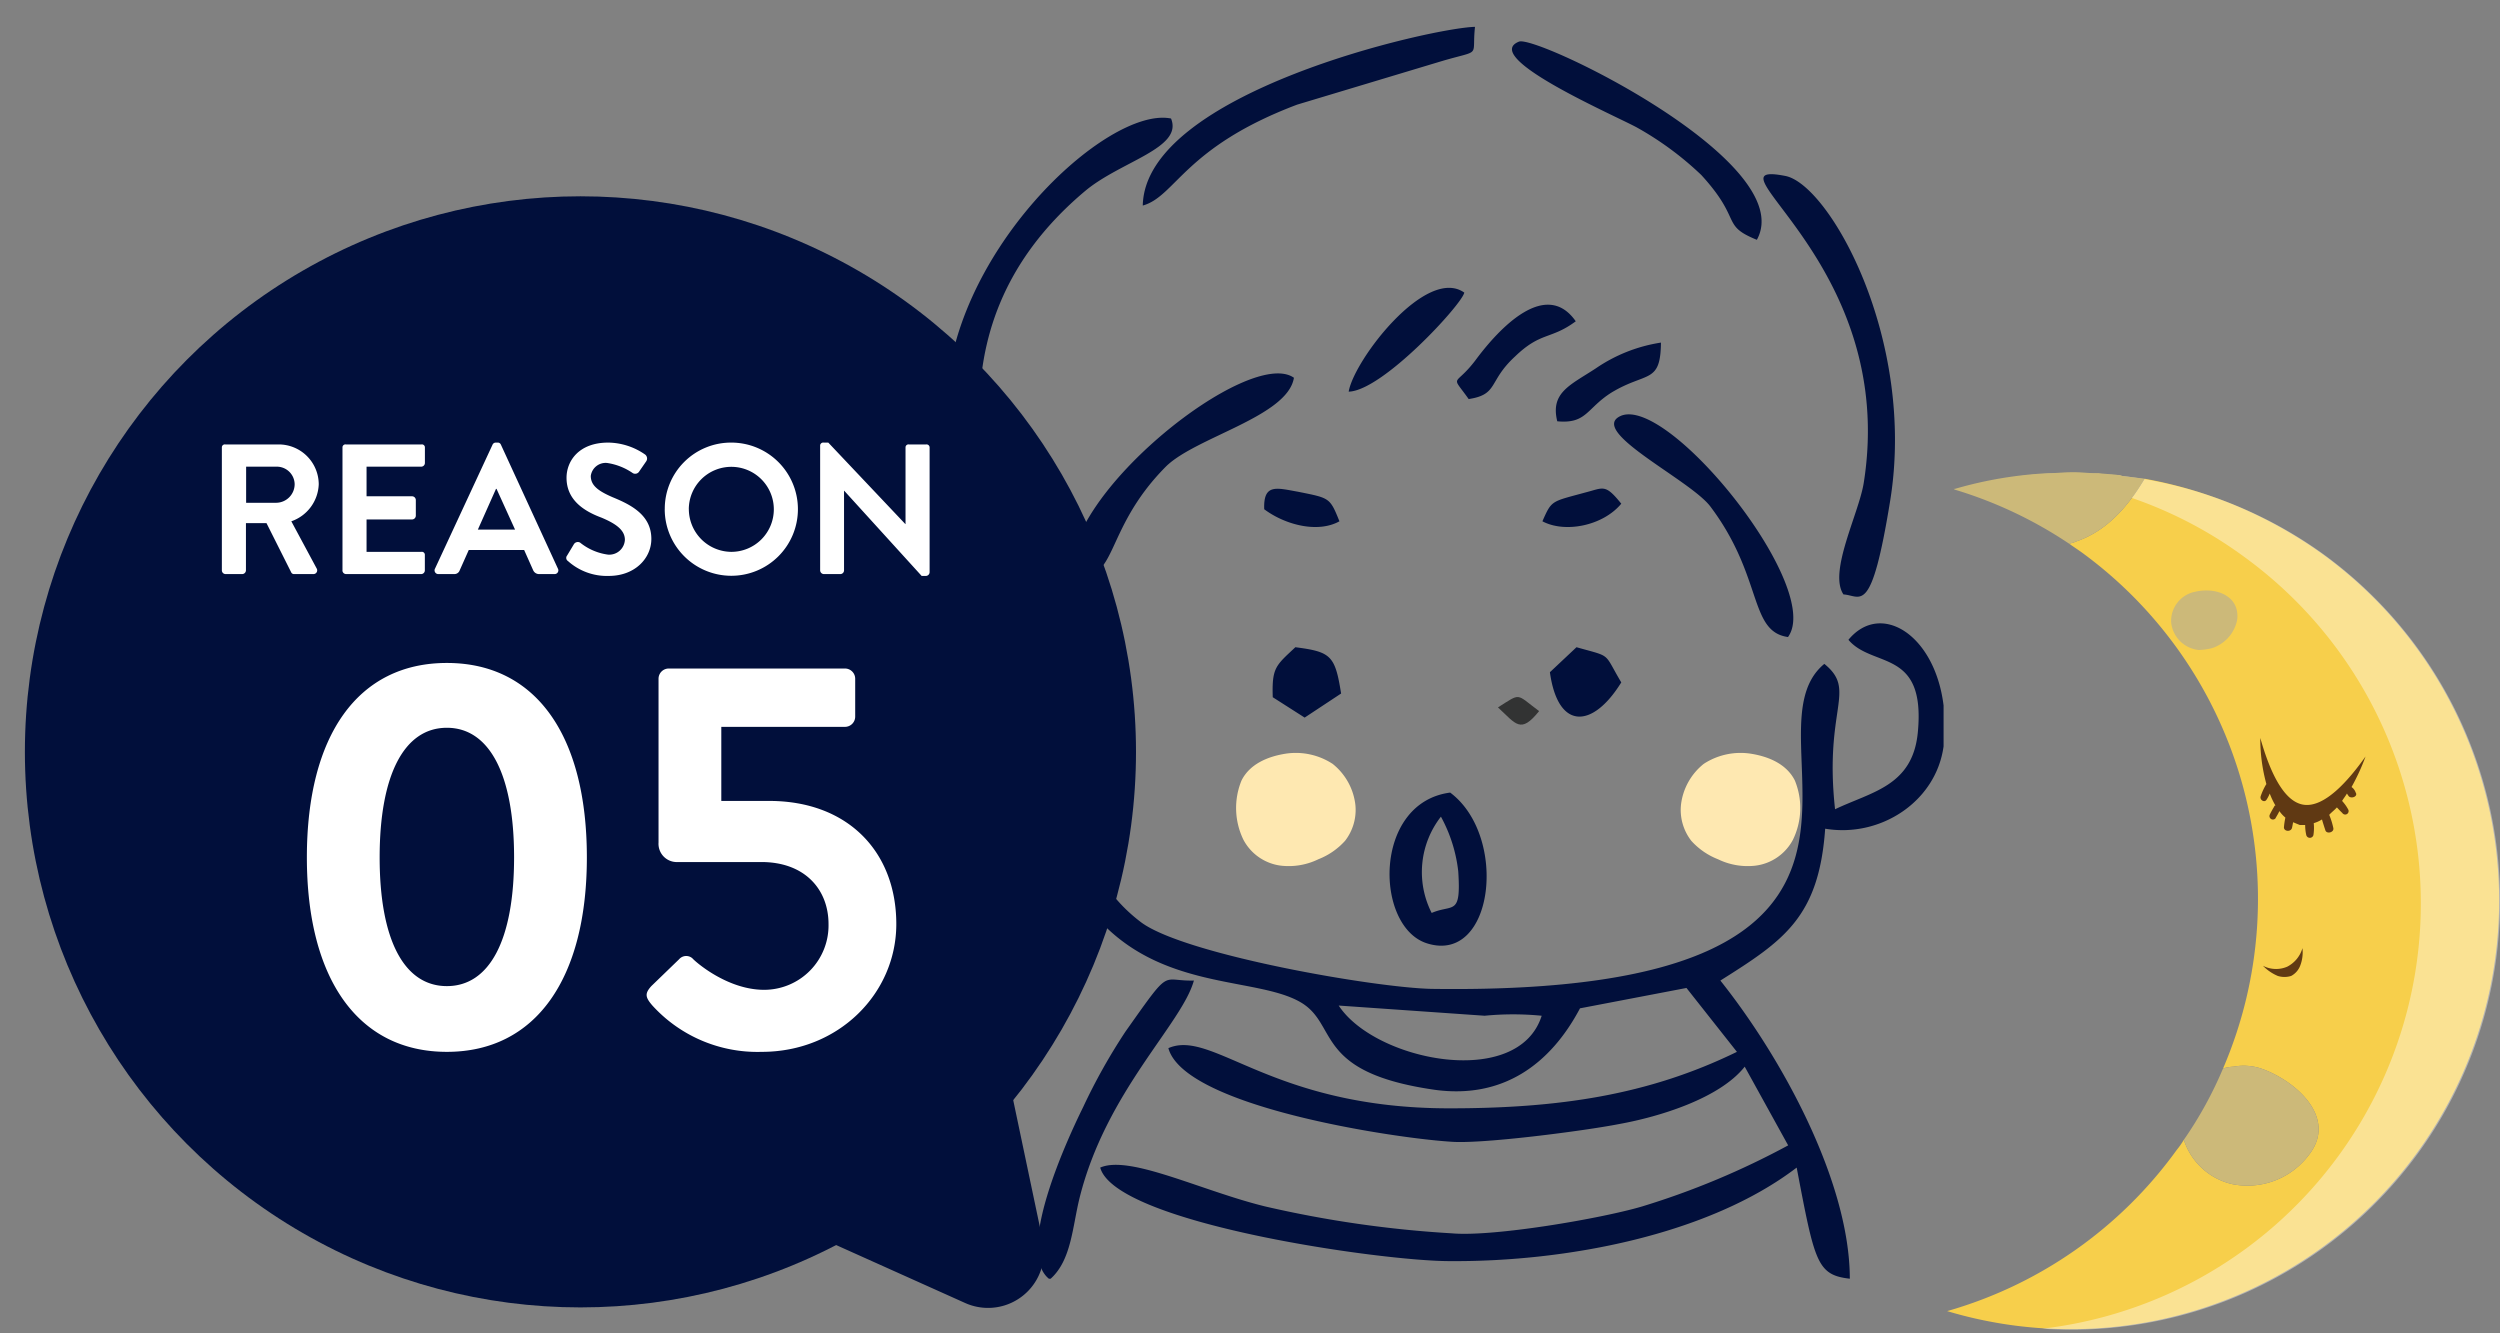
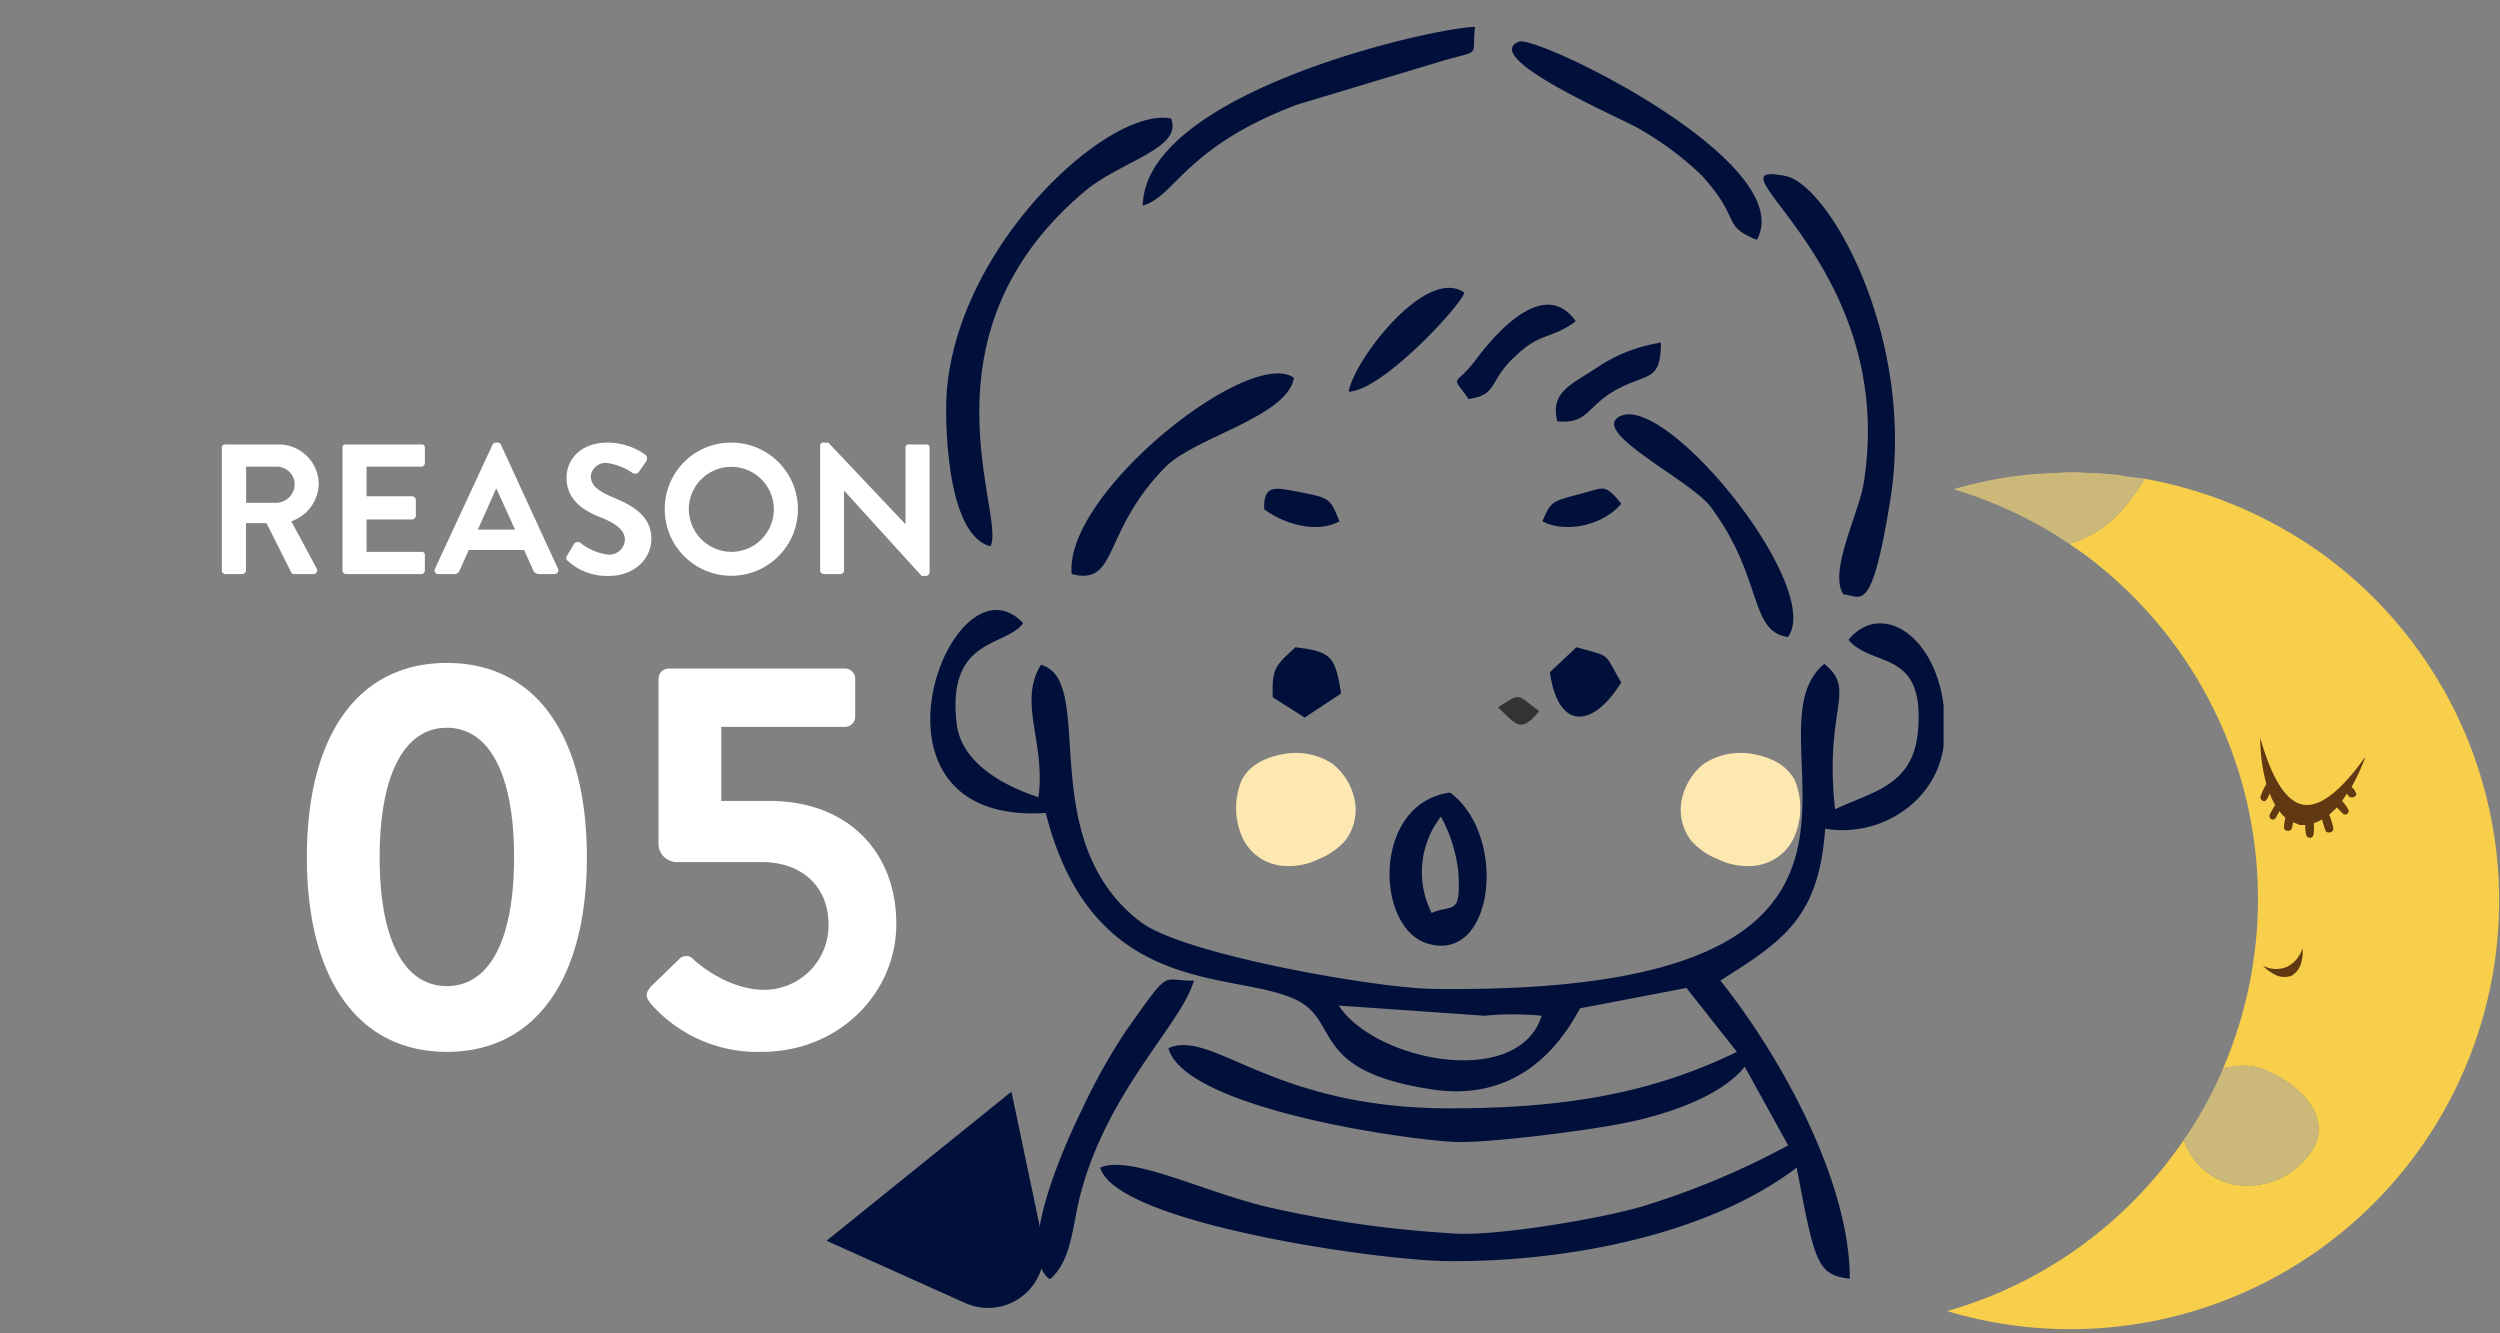
<svg xmlns="http://www.w3.org/2000/svg" id="num_reason05.svg" width="270" height="144" viewBox="0 0 270 144">
  <rect x="0" y="0" width="270" height="144" fill="#808080" stroke="none" />
  <defs>
    <style>
      .cls-1, .cls-10, .cls-4 {
        fill: #fff;
      }

      .cls-1, .cls-10, .cls-2, .cls-3, .cls-4, .cls-5, .cls-6, .cls-7, .cls-8 {
        fill-rule: evenodd;
      }

      .cls-1 {
        opacity: 0.01;
      }

      .cls-2 {
        fill: #f7cf4b;
      }

      .cls-3 {
        fill: #ccb979;
      }

      .cls-4 {
        opacity: 0.4;
      }

      .cls-5 {
        fill: #603913;
      }

      .cls-6 {
        fill: #fee8b1;
      }

      .cls-7, .cls-9 {
        fill: #010f3b;
      }

      .cls-8 {
        fill: #323333;
      }
    </style>
  </defs>
  <path id="長方形_1560" data-name="長方形 1560" class="cls-1" d="M643.3,19699.8h270v144h-270v-144Z" transform="translate(-643.312 -19699.8)" />
  <g id="deco">
    <g id="deco-2" data-name="deco">
      <path id="parts" class="cls-2" d="M904.423,19824.2a46.257,46.257,0,0,0-10.335-64.6,47.345,47.345,0,0,0-19.159-8.1c-1.835,3.1-4.164,5.7-7.452,6.8a1.97,1.97,0,0,1-.731.2c0.439,0.3.88,0.6,1.312,0.9a46.314,46.314,0,0,1,15.341,55.8,4.376,4.376,0,0,1,1.133-.2,6.038,6.038,0,0,1,2.98.2c3.72,1.3,8.285,5.3,5.186,9.3a8.317,8.317,0,0,1-8.244,3.2,7.179,7.179,0,0,1-5.288-4.8,8.841,8.841,0,0,1-.773,1.1,46.169,46.169,0,0,1-24.789,17.4A46.32,46.32,0,0,0,904.423,19824.2Z" transform="translate(-643.312 -19699.8)" />
      <g id="parts-2" data-name="parts">
-         <path id="parts-3" data-name="parts" class="cls-3" d="M880.78,19770a6.809,6.809,0,0,0,1.431-.2,4.037,4.037,0,0,0,2.723-3.1c0.273-2.6-2.352-3.5-4.5-3a3.215,3.215,0,0,0-2.639,3.3A3.333,3.333,0,0,0,880.78,19770Z" transform="translate(-643.312 -19699.8)" />
-       </g>
-       <path id="parts-4" data-name="parts" class="cls-4" d="M894.171,19759.6a46.481,46.481,0,0,0-32.52-8.4,45.366,45.366,0,0,1,23.981,8.7,46.248,46.248,0,0,1-21.752,83.4A46.3,46.3,0,0,0,894.171,19759.6Z" transform="translate(-643.312 -19699.8)" />
+         </g>
      <g id="parts-5" data-name="parts">
-         <path id="parts-6" data-name="parts" class="cls-2" d="M867.412,19750.8c0.695,0,1.389.1,2.083,0.1C868.8,19750.9,868.107,19750.8,867.412,19750.8Z" transform="translate(-643.312 -19699.8)" />
        <path id="parts-7" data-name="parts" class="cls-2" d="M872.483,19751.2l2.442,0.3Z" transform="translate(-643.312 -19699.8)" />
-         <path id="parts-8" data-name="parts" class="cls-2" d="M869.988,19750.9c0.69,0.1,1.379.1,2.068,0.2C871.367,19751,870.678,19751,869.988,19750.9Z" transform="translate(-643.312 -19699.8)" />
-         <path id="parts-9" data-name="parts" class="cls-2" d="M864.654,19750.9c0.787,0,1.576-.1,2.365-0.1C866.229,19750.8,865.441,19750.9,864.654,19750.9Z" transform="translate(-643.312 -19699.8)" />
+         <path id="parts-9" data-name="parts" class="cls-2" d="M864.654,19750.9c0.787,0,1.576-.1,2.365-0.1Z" transform="translate(-643.312 -19699.8)" />
        <path id="parts-10" data-name="parts" class="cls-3" d="M872.056,19751.1a0.676,0.676,0,0,1,.427.1A0.676,0.676,0,0,0,872.056,19751.1Z" transform="translate(-643.312 -19699.8)" />
        <path id="parts-11" data-name="parts" class="cls-3" d="M864.576,19750.9h0Z" transform="translate(-643.312 -19699.8)" />
        <path id="parts-12" data-name="parts" class="cls-3" d="M867.019,19750.8h0Z" transform="translate(-643.312 -19699.8)" />
        <path id="parts-13" data-name="parts" class="cls-3" d="M869.5,19750.9h0Z" transform="translate(-643.312 -19699.8)" />
        <path id="parts-14" data-name="parts" class="cls-3" d="M874.929,19751.5h0l-2.442-.3a0.676,0.676,0,0,0-.427-0.1c-0.689-.1-1.378-0.1-2.068-0.2H869.5c-0.694,0-1.388-.1-2.083-0.1h-0.393c-0.789,0-1.578.1-2.365,0.1h-0.078a43.74,43.74,0,0,0-10.146,1.7h-0.159c0.072,0,.143.1,0.215,0.1a45.982,45.982,0,0,1,12.26,5.8,1.97,1.97,0,0,0,.731-0.2C870.765,19757.2,873.094,19754.6,874.929,19751.5Z" transform="translate(-643.312 -19699.8)" />
        <path id="parts-15" data-name="parts" class="cls-3" d="M884.454,19827.7a8.317,8.317,0,0,0,8.244-3.2c3.1-4-1.466-8-5.186-9.3a6.038,6.038,0,0,0-2.98-.2,4.376,4.376,0,0,0-1.133.2,42.135,42.135,0,0,1-4.233,7.7A7.179,7.179,0,0,0,884.454,19827.7Z" transform="translate(-643.312 -19699.8)" />
      </g>
      <g id="parts-16" data-name="parts">
        <path id="parts-17" data-name="parts" class="cls-5" d="M891.731,19804.1a4,4,0,0,0,.245-1.9,3.259,3.259,0,0,1-1.64,2,3.05,3.05,0,0,1-2.628-.1,4.9,4.9,0,0,0,1.6,1.1,2.4,2.4,0,0,0,1.453,0A2.108,2.108,0,0,0,891.731,19804.1Z" transform="translate(-643.312 -19699.8)" />
        <path id="parts-18" data-name="parts" class="cls-5" d="M896.983,19785.8c0.307,0.3,1.01,0,.744-0.4a1.205,1.205,0,0,0-.45-0.6,22.531,22.531,0,0,0,1.514-3.3c-1.839,2.6-4.465,5.6-6.75,5.2s-3.741-4.1-4.618-7.2a18.587,18.587,0,0,0,.664,5h-0.024a6.766,6.766,0,0,0-.6,1.3c-0.117.4,0.39,0.7,0.614,0.4a3.582,3.582,0,0,0,.367-0.7,8.358,8.358,0,0,0,.619,1.3,0.116,0.116,0,0,0-.132.1c-0.18.3-.349,0.6-0.493,0.9a0.374,0.374,0,0,0,.613.4c0.161-.3.3-0.5,0.435-0.8a3.492,3.492,0,0,0,.647.7,8.355,8.355,0,0,0-.151,1c-0.068.5,0.744,0.6,0.87,0.1,0.043-.2.08-0.4,0.117-0.6,0.232,0.1.471,0.2,0.722,0.3h0.58a4.791,4.791,0,0,0,.121,1.1,0.4,0.4,0,0,0,.767,0,4.969,4.969,0,0,0,.037-1.3,3.438,3.438,0,0,0,.891-0.4c0.109,0.4.245,0.8,0.374,1.2,0.162,0.4.975,0.2,0.845-.3a8.06,8.06,0,0,0-.439-1.4c0.281-.3.558-0.5,0.83-0.8,0.184,0.2.373,0.4,0.584,0.6a0.37,0.37,0,1,0,.623-0.4,4.476,4.476,0,0,0-.646-0.9c0.178-.3.353-0.5,0.524-0.8A3.2,3.2,0,0,0,896.983,19785.8Z" transform="translate(-643.312 -19699.8)" />
      </g>
    </g>
    <g id="deco-3" data-name="deco">
      <path id="parts-19" data-name="parts" class="cls-6" d="M777.605,19790.5a7.835,7.835,0,0,1-.212-6.4c0.895-1.8,2.859-2.6,4.754-2.9a7.268,7.268,0,0,1,5.092,1.1,6.625,6.625,0,0,1,2.452,4.4,5.436,5.436,0,0,1-1.106,3.9,7.579,7.579,0,0,1-2.891,2,7.325,7.325,0,0,1-3.964.7,5.33,5.33,0,0,1-4.125-2.8h0Z" transform="translate(-643.312 -19699.8)" />
      <path id="parts-20" data-name="parts" class="cls-6" d="M836.946,19790.5a7.839,7.839,0,0,0,.213-6.4c-0.9-1.8-2.858-2.6-4.754-2.9a7.272,7.272,0,0,0-5.093,1.1,6.637,6.637,0,0,0-2.452,4.4,5.441,5.441,0,0,0,1.106,3.9,7.59,7.59,0,0,0,2.892,2,7.323,7.323,0,0,0,3.964.7,5.331,5.331,0,0,0,4.124-2.8h0Z" transform="translate(-643.312 -19699.8)" />
      <path id="parts-21" data-name="parts" class="cls-7" d="M840.431,19789.3c-0.678,9.6-4.5,12.1-11.319,16.4,6.614,8.3,13.967,21.7,13.981,32.2-3.57-.4-3.791-1.8-5.74-12-9.567,7.3-24.975,10.2-37.517,10.1-7.386,0-36.075-4.1-37.7-10.1,3.181-1.4,10.9,2.5,17.833,4.2a120.545,120.545,0,0,0,20.142,2.9c4.489,0.4,16.144-1.6,20.536-2.9a85.389,85.389,0,0,0,15.787-6.6l-4.693-8.5c-2.683,3.4-9.14,5.4-13.581,6.2-3.532.7-14.9,2.2-18.219,1.9-6.213-.4-28.726-3.8-30.445-10.1,4.791-2.1,11.1,6.5,30.34,6.5,11.757,0,21.439-1.4,31.063-6.1l-5.448-6.9-11.5,2.2c-3.229,6.1-8.377,9.8-15.684,8.8-13.25-1.9-10.3-7.1-14.568-9.5-6.352-3.6-22.26.2-27.441-20.4-21.608,1.4-10.2-28.7-2.444-20.5-1.853,2.6-8.252,1.5-7.19,10.8,0.5,4.4,5.217,6.8,8.836,8,0.826-5.8-2.249-10.3.279-14.3,6.146,1.7-.972,18.9,10.8,27.8,4.655,3.5,25.353,7.1,31.441,7.2,57.693,0.8,32.869-27.3,42.359-35.1,3.568,2.9-.043,4.7,1.158,15.7,3.971-1.9,8.381-2.5,8.939-8.3,0.871-9.1-4.871-6.9-7.494-10,3.464-4.2,9.334-.6,10.277,7.1v4.4C852.4,19786.4,846.371,19790.3,840.431,19789.3Zm-36.781,20.2-15.758-1.1c3.922,6,19.4,9.1,21.922,1.1A31.736,31.736,0,0,0,803.65,19809.5Zm38.759-45.5c-1.643-2.4,1.638-8.7,2.179-12,3.813-23.8-17.779-35-8.47-33.2,4.742,0.9,14.165,17.6,11.33,35.1C845.4,19766.5,844.312,19764.1,842.409,19764Zm-15.357-45.3a34.165,34.165,0,0,0-6.9-5.1c-2.131-1.2-17.011-7.6-12.8-9.3,1.814-.8,30.348,13,25.7,21.4C829.106,19724.1,831.538,19723.6,827.052,19718.7Zm-8.642,54.8c-3.088,5-6.837,5.2-7.708-1.1l2.872-2.7C817.464,19770.8,816.44,19770.2,818.41,19773.5Zm-3.924-20.5c2.008-.5,2.155-1,3.924,1.2-1.991,2.4-6.093,3.2-8.517,1.9C810.906,19753.8,810.832,19754,814.486,19753Zm-2.989-7.7c-0.766-3.1,1.391-3.9,4.14-5.7a16.976,16.976,0,0,1,7.058-2.8c-0.047,4.5-1.545,3.1-5.349,5.4C814.654,19743.9,814.673,19745.6,811.5,19745.3Zm24.918,23.3c-4.244-.6-2.662-6.5-8.385-14.1-2.191-2.9-13.385-8.2-9.634-9.8C823.626,19742.6,840.275,19763.3,836.415,19768.6Zm-22.921-34.1c-2.694,2-3.756,1.1-6.556,3.8-2.933,2.7-1.766,4.1-5.009,4.6-1.992-2.8-1.534-1.2.739-4.2C805.256,19735.2,810.284,19729.9,813.494,19734.5Zm-16.006,67.2c-5.713-1.7-5.963-15.2,2.444-16.3C806.215,19790.1,804.668,19803.9,797.488,19801.7Zm0.445-3.3c2.308-1,3.189.4,2.869-4.5a16,16,0,0,0-1.87-5.9A9.735,9.735,0,0,0,797.933,19798.4Zm3.522-67c-0.192,1.2-8.8,10.6-12.485,10.7C789.533,19738.7,797.341,19728.5,801.455,19731.4Zm-2.428-25-15.621,4.7c-12.18,4.6-13.11,9.9-16.674,10.9,0.234-12.2,31.279-19.2,35.88-19.3C802.241,19706.1,803.416,19705.1,799.027,19706.4Zm-39.97,55.4c-0.866-8.7,19.206-24.6,24-21.2-0.679,4.2-10.614,6.4-13.838,9.6C762.268,19757.2,764.133,19763.1,759.057,19761.8Zm29.094,12.9-3.936,2.6-3.446-2.2c-0.1-3.2.312-3.4,2.444-5.4C787.071,19770.2,787.5,19770.6,788.151,19774.7Zm-4.694-21.8c3.45,0.7,3.47.6,4.514,3.2-2.324,1.3-5.845.4-8.122-1.3C779.739,19752,781.19,19752.5,783.457,19752.9Zm-22.917-32.5c-18.618,15.6-8.527,35.1-10.258,38.4-4.168-1.1-4.78-10.4-4.787-14.8-0.028-16.6,17.333-32.8,24.288-31.4C771.11,19715.8,764.385,19717.2,760.54,19720.4Zm4.331,90.8c5.029-7.1,3.732-5.4,7.381-5.5-1.295,4.7-9.5,12-12.352,23.5-0.765,3.1-.883,6.7-3.115,8.7h-0.194c-3.576-2.9,1.814-14.7,3.685-18.5A63.889,63.889,0,0,1,764.871,19811.2Z" transform="translate(-643.312 -19699.8)" />
      <path id="parts-22" data-name="parts" class="cls-8" d="M805.092,19776.2c1.958,1.8,2.43,2.9,4.443.4-2.559-1.9-1.9-2-4.443-.4h0Z" transform="translate(-643.312 -19699.8)" />
    </g>
  </g>
  <g id="_05" data-name="05">
-     <circle id="bg" class="cls-9" cx="62.688" cy="81.2" r="60" />
    <path id="deco-4" data-name="deco" class="cls-7" d="M755.932,19833.8l-3.386-16.1-19.967,16.1,14.917,6.7A6.035,6.035,0,0,0,755.932,19833.8Z" transform="translate(-643.312 -19699.8)" />
    <path id="_05-2" data-name="05" class="cls-10" d="M691.574,19813.4c9.6,0,15.119-7.9,15.119-21,0-13.2-5.52-21-15.119-21s-15.12,7.8-15.12,21C676.454,19805.5,681.974,19813.4,691.574,19813.4Zm0-7.1c-4.62,0-7.26-5-7.26-13.9s2.64-14,7.26-14,7.259,5.1,7.259,14S696.193,19806.3,691.574,19806.3Zm22.2,2.1a15.327,15.327,0,0,0,11.819,5c8.28,0,14.52-6.3,14.52-13.8,0-7.8-5.22-13.3-13.74-13.3h-5.16v-8h13.32a1.106,1.106,0,0,0,1.14-1.1v-4.1a1.106,1.106,0,0,0-1.14-1.1H715.574a1.106,1.106,0,0,0-1.14,1.1v17.7a1.973,1.973,0,0,0,1.86,2.1h9.239c4.74,0,7.26,3,7.26,6.7a6.956,6.956,0,0,1-6.96,7.1c-4.02,0-7.5-3.1-7.739-3.4a1.016,1.016,0,0,0-1.44.1l-3,2.9C712.934,19807.1,712.994,19807.5,713.774,19808.4Z" transform="translate(-643.312 -19699.8)" />
    <path id="REASON" class="cls-10" d="M667.273,19761.4a0.4,0.4,0,0,0,.38.4h1.841a0.412,0.412,0,0,0,.38-0.4v-5.1h2.22l2.661,5.3a0.324,0.324,0,0,0,.32.2h2.1a0.4,0.4,0,0,0,.34-0.6l-2.74-5.1a4.4,4.4,0,0,0,2.961-4,4.32,4.32,0,0,0-4.361-4.3h-5.722a0.32,0.32,0,0,0-.38.3v13.3Zm2.621-7.3v-3.9h3.261a1.93,1.93,0,0,1,1.98,1.9,2.015,2.015,0,0,1-1.98,2h-3.261Zm10.4,7.3a0.4,0.4,0,0,0,.38.4h8.141a0.4,0.4,0,0,0,.381-0.4v-1.7a0.321,0.321,0,0,0-.381-0.3H682.9v-3.5h4.941a0.412,0.412,0,0,0,.38-0.4v-1.7a0.412,0.412,0,0,0-.38-0.4H682.9v-3.2h5.921a0.4,0.4,0,0,0,.381-0.4v-1.7a0.321,0.321,0,0,0-.381-0.3h-8.141a0.32,0.32,0,0,0-.38.3v13.3Zm10.344,0.4h1.74a0.6,0.6,0,0,0,.58-0.4l0.981-2.2h5.981l0.98,2.2a0.7,0.7,0,0,0,.58.4h1.741a0.4,0.4,0,0,0,.34-0.6l-6.162-13.4a0.355,0.355,0,0,0-.34-0.2h-0.2a0.377,0.377,0,0,0-.34.2l-6.221,13.4A0.4,0.4,0,0,0,690.642,19761.8Zm4.281-4.8,1.96-4.4h0.06l2,4.4h-4.021Zm9.739,3.4a6.3,6.3,0,0,0,4.4,1.6c2.821,0,4.6-1.9,4.6-4,0-2.6-2.24-3.7-4.181-4.5-1.62-.7-2.36-1.3-2.36-2.3a1.62,1.62,0,0,1,1.76-1.4,6.579,6.579,0,0,1,2.781,1.1,0.51,0.51,0,0,0,.7-0.2l0.76-1.1a0.543,0.543,0,0,0-.12-0.7,7.1,7.1,0,0,0-4-1.3c-3.18,0-4.5,2-4.5,3.8,0,2.4,1.881,3.6,3.761,4.3,1.68,0.7,2.541,1.4,2.541,2.4a1.69,1.69,0,0,1-1.821,1.6,6.108,6.108,0,0,1-3.02-1.3,0.5,0.5,0,0,0-.681.2l-0.72,1.2A0.4,0.4,0,0,0,704.662,19760.4Zm10.445-5.6a7.192,7.192,0,1,0,7.181-7.2A7.153,7.153,0,0,0,715.107,19754.8Zm2.6,0a4.591,4.591,0,1,1,4.581,4.6A4.623,4.623,0,0,1,717.707,19754.8Zm14.184,6.6a0.412,0.412,0,0,0,.38.4h1.821a0.4,0.4,0,0,0,.38-0.4v-8.6h0.02l8.362,9.2h0.48a0.412,0.412,0,0,0,.38-0.4v-13.5a0.33,0.33,0,0,0-.38-0.3h-1.841a0.32,0.32,0,0,0-.38.3v8.3h-0.02l-8.322-8.8h-0.5a0.33,0.33,0,0,0-.38.3v13.5Z" transform="translate(-643.312 -19699.8)" />
  </g>
</svg>